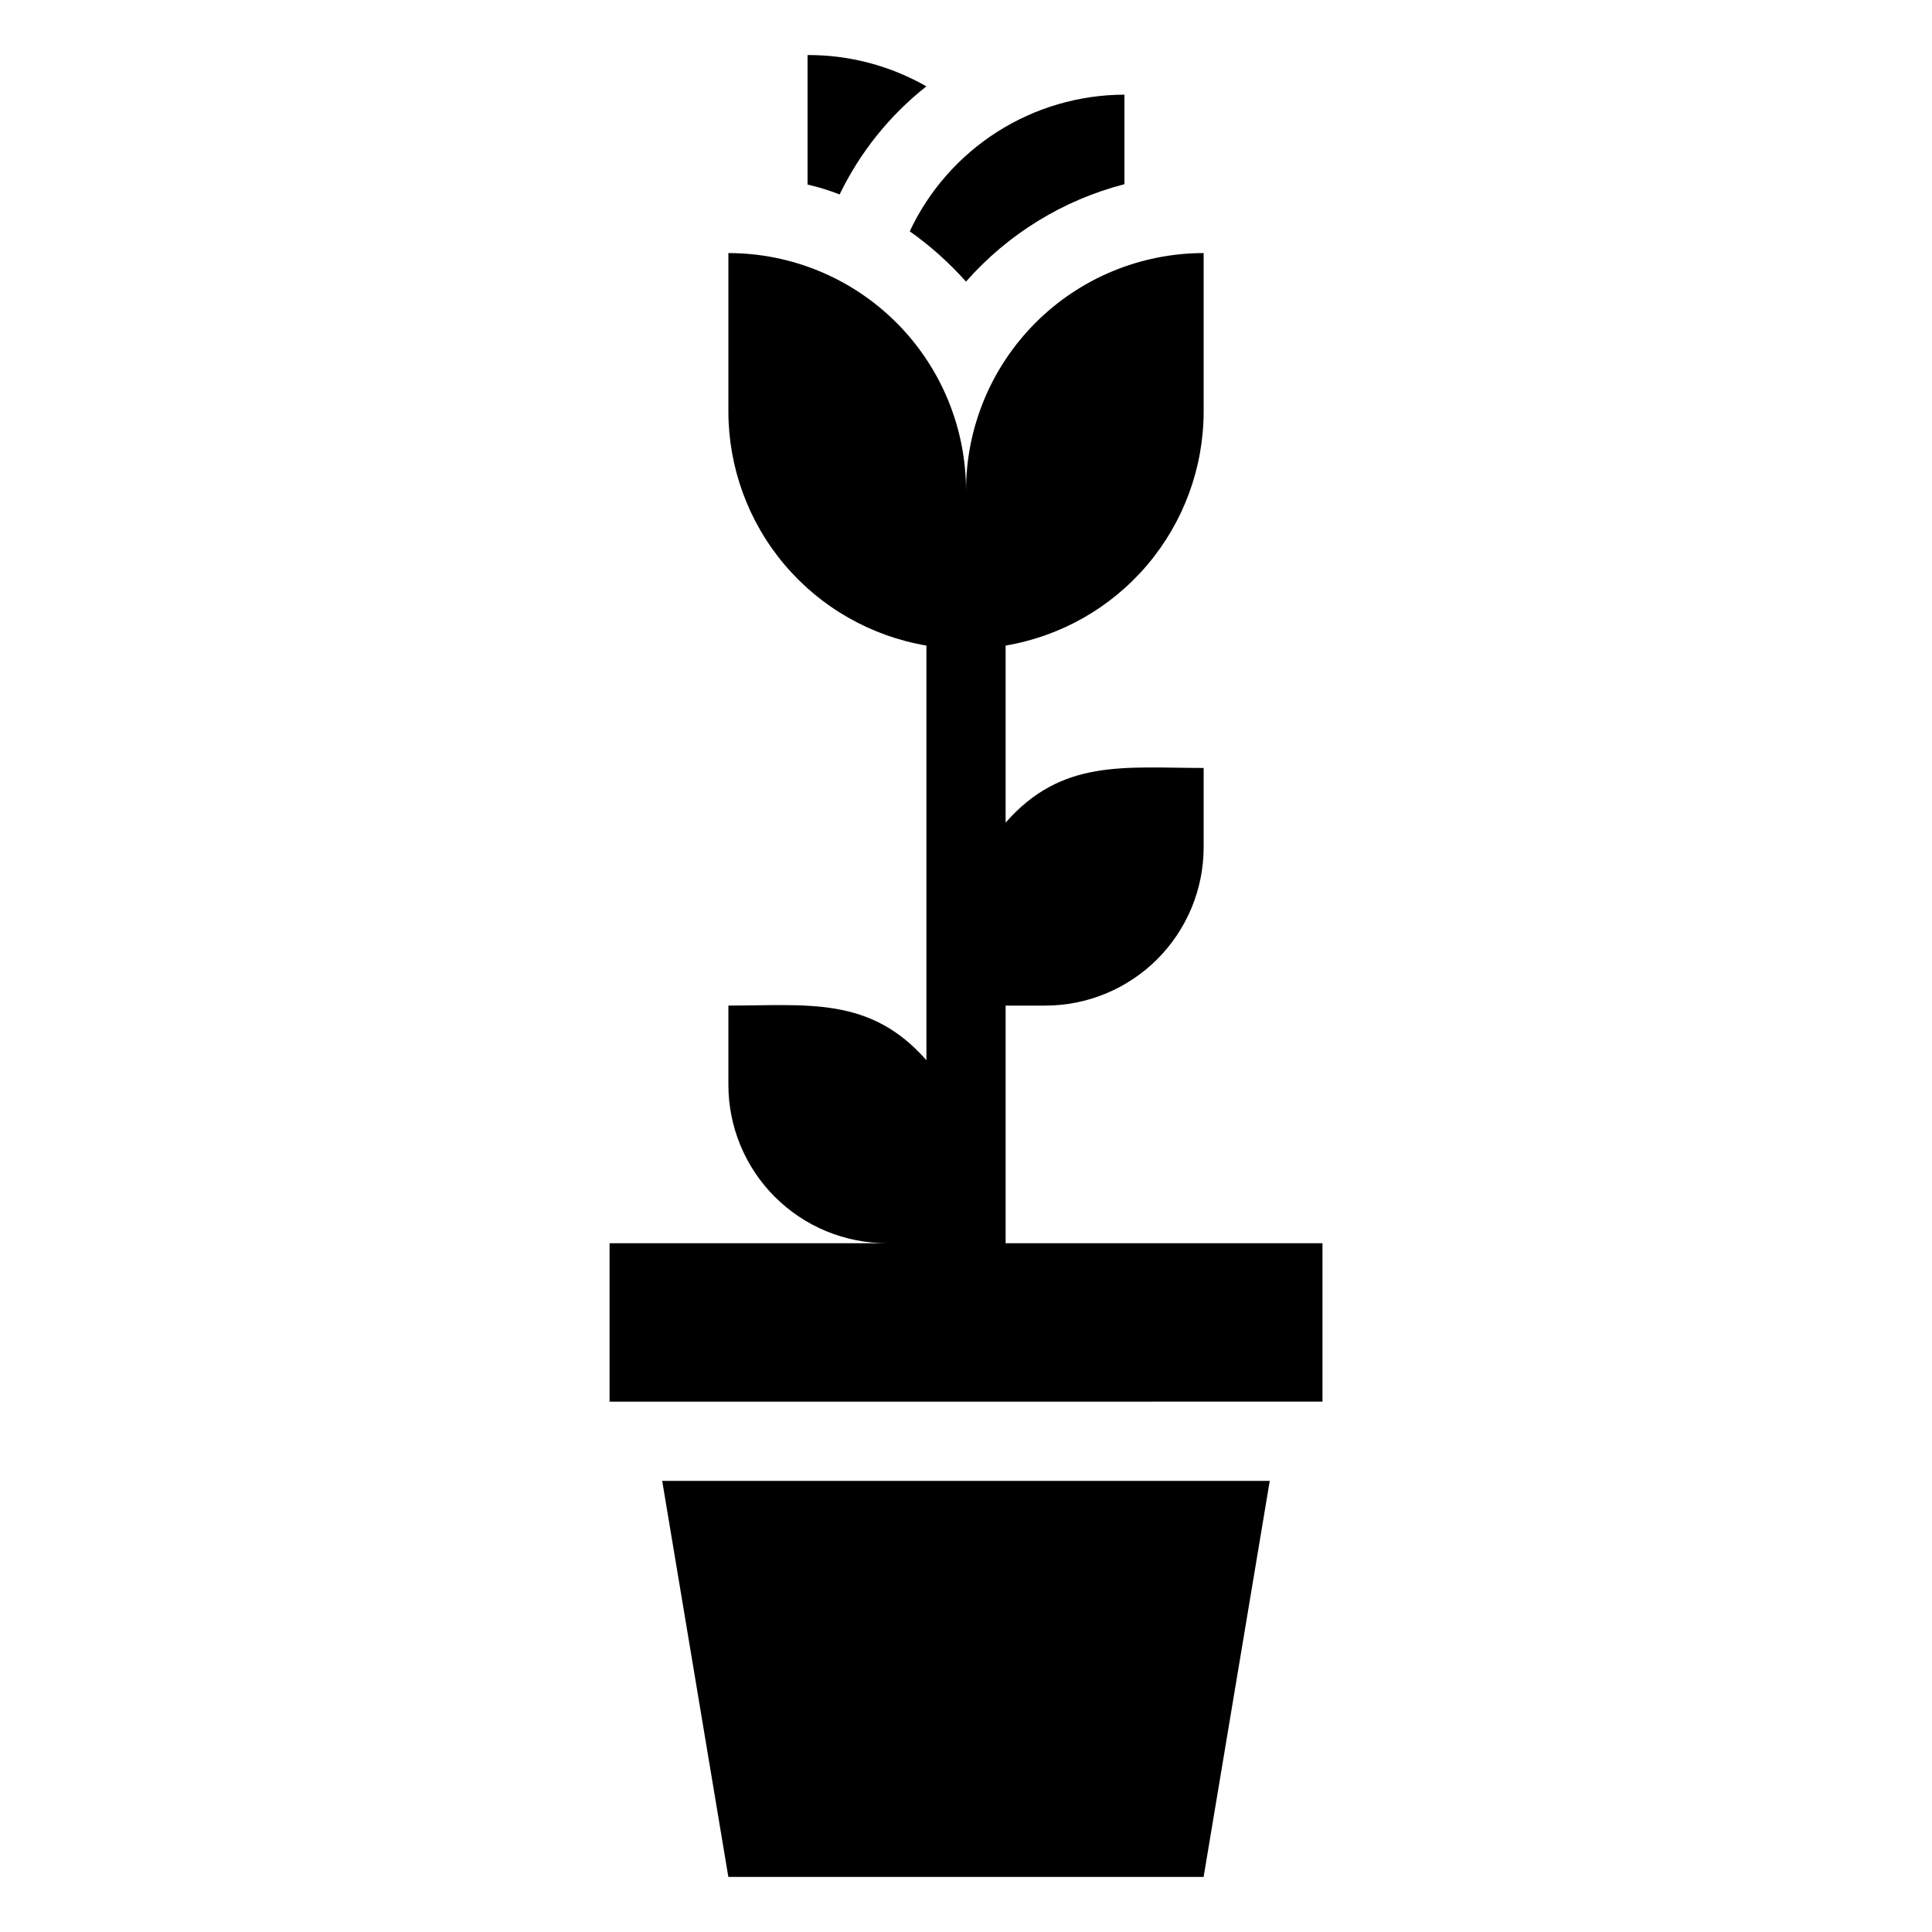
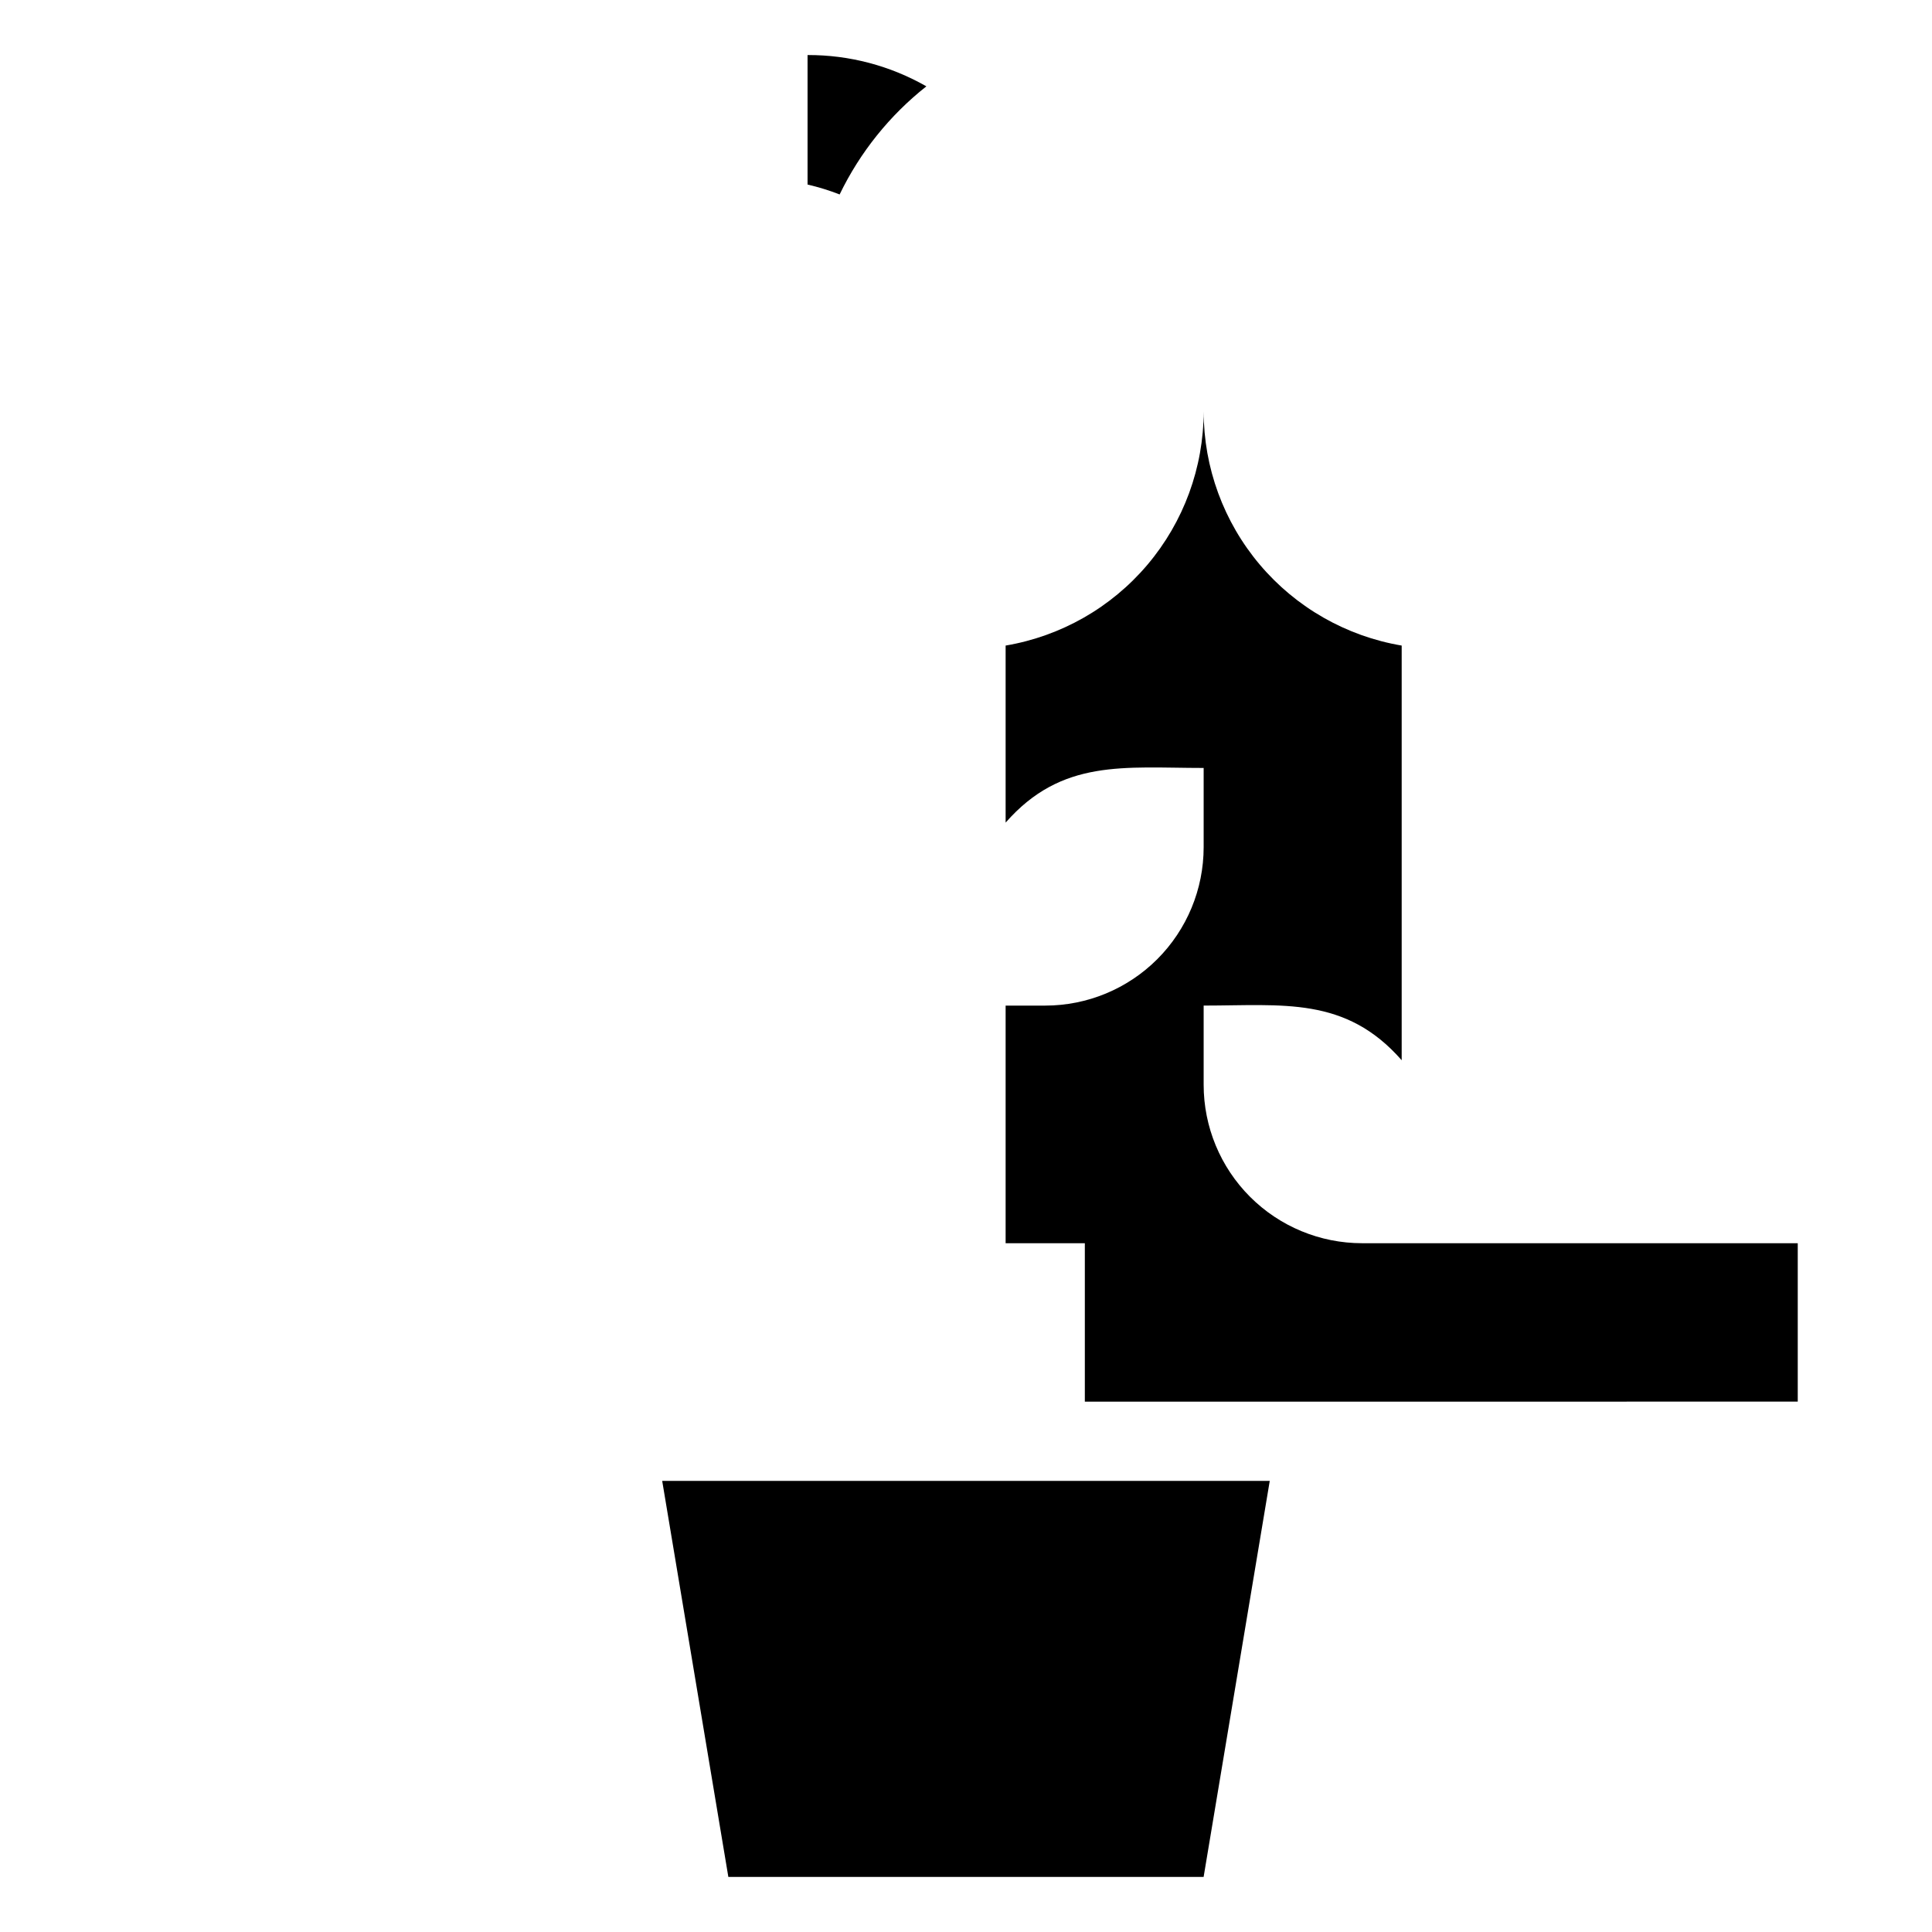
<svg xmlns="http://www.w3.org/2000/svg" fill="#000000" width="800px" height="800px" version="1.1" viewBox="144 144 512 512">
  <g>
-     <path d="m410.5 473.47v-62.977h10.496c11.133 0 21.812-4.426 29.688-12.297 7.871-7.875 12.297-18.555 12.297-29.688v-20.992c-20.992 0-37.574-2.519-52.48 14.484v-46.918c14.66-2.481 27.977-10.066 37.582-21.422 9.605-11.352 14.883-25.738 14.898-40.609v-41.984c-16.703 0-32.723 6.633-44.531 18.445-11.812 11.809-18.445 27.828-18.445 44.531 0-16.703-6.637-32.723-18.445-44.531-11.812-11.812-27.828-18.445-44.531-18.445v41.984c0.016 14.871 5.293 29.258 14.898 40.609 9.605 11.355 22.918 18.941 37.582 21.422v109.89c-14.906-17.004-31.488-14.484-52.48-14.484v20.992c0 11.133 4.422 21.812 12.297 29.688 7.871 7.871 18.551 12.297 29.688 12.297h-73.473v41.984l188.93-0.004v-41.98z" />
+     <path d="m410.5 473.47v-62.977h10.496c11.133 0 21.812-4.426 29.688-12.297 7.871-7.875 12.297-18.555 12.297-29.688v-20.992c-20.992 0-37.574-2.519-52.48 14.484v-46.918c14.66-2.481 27.977-10.066 37.582-21.422 9.605-11.352 14.883-25.738 14.898-40.609v-41.984v41.984c0.016 14.871 5.293 29.258 14.898 40.609 9.605 11.355 22.918 18.941 37.582 21.422v109.89c-14.906-17.004-31.488-14.484-52.48-14.484v20.992c0 11.133 4.422 21.812 12.297 29.688 7.871 7.871 18.551 12.297 29.688 12.297h-73.473v41.984l188.93-0.004v-41.98z" />
    <path d="m337.02 641.41h125.95l17.527-104.96h-161.01z" />
-     <path d="m400 218.63c11.094-12.613 25.719-21.609 41.984-25.82v-23.723c-11.941 0.023-23.629 3.438-33.703 9.848-10.07 6.414-18.113 15.555-23.188 26.363 5.457 3.863 10.457 8.336 14.906 13.332z" />
    <path d="m389.5 166.88c-9.59-5.477-20.449-8.336-31.488-8.293v34.32c2.894 0.668 5.734 1.547 8.5 2.625 5.394-11.168 13.254-20.965 22.988-28.652z" />
  </g>
</svg>